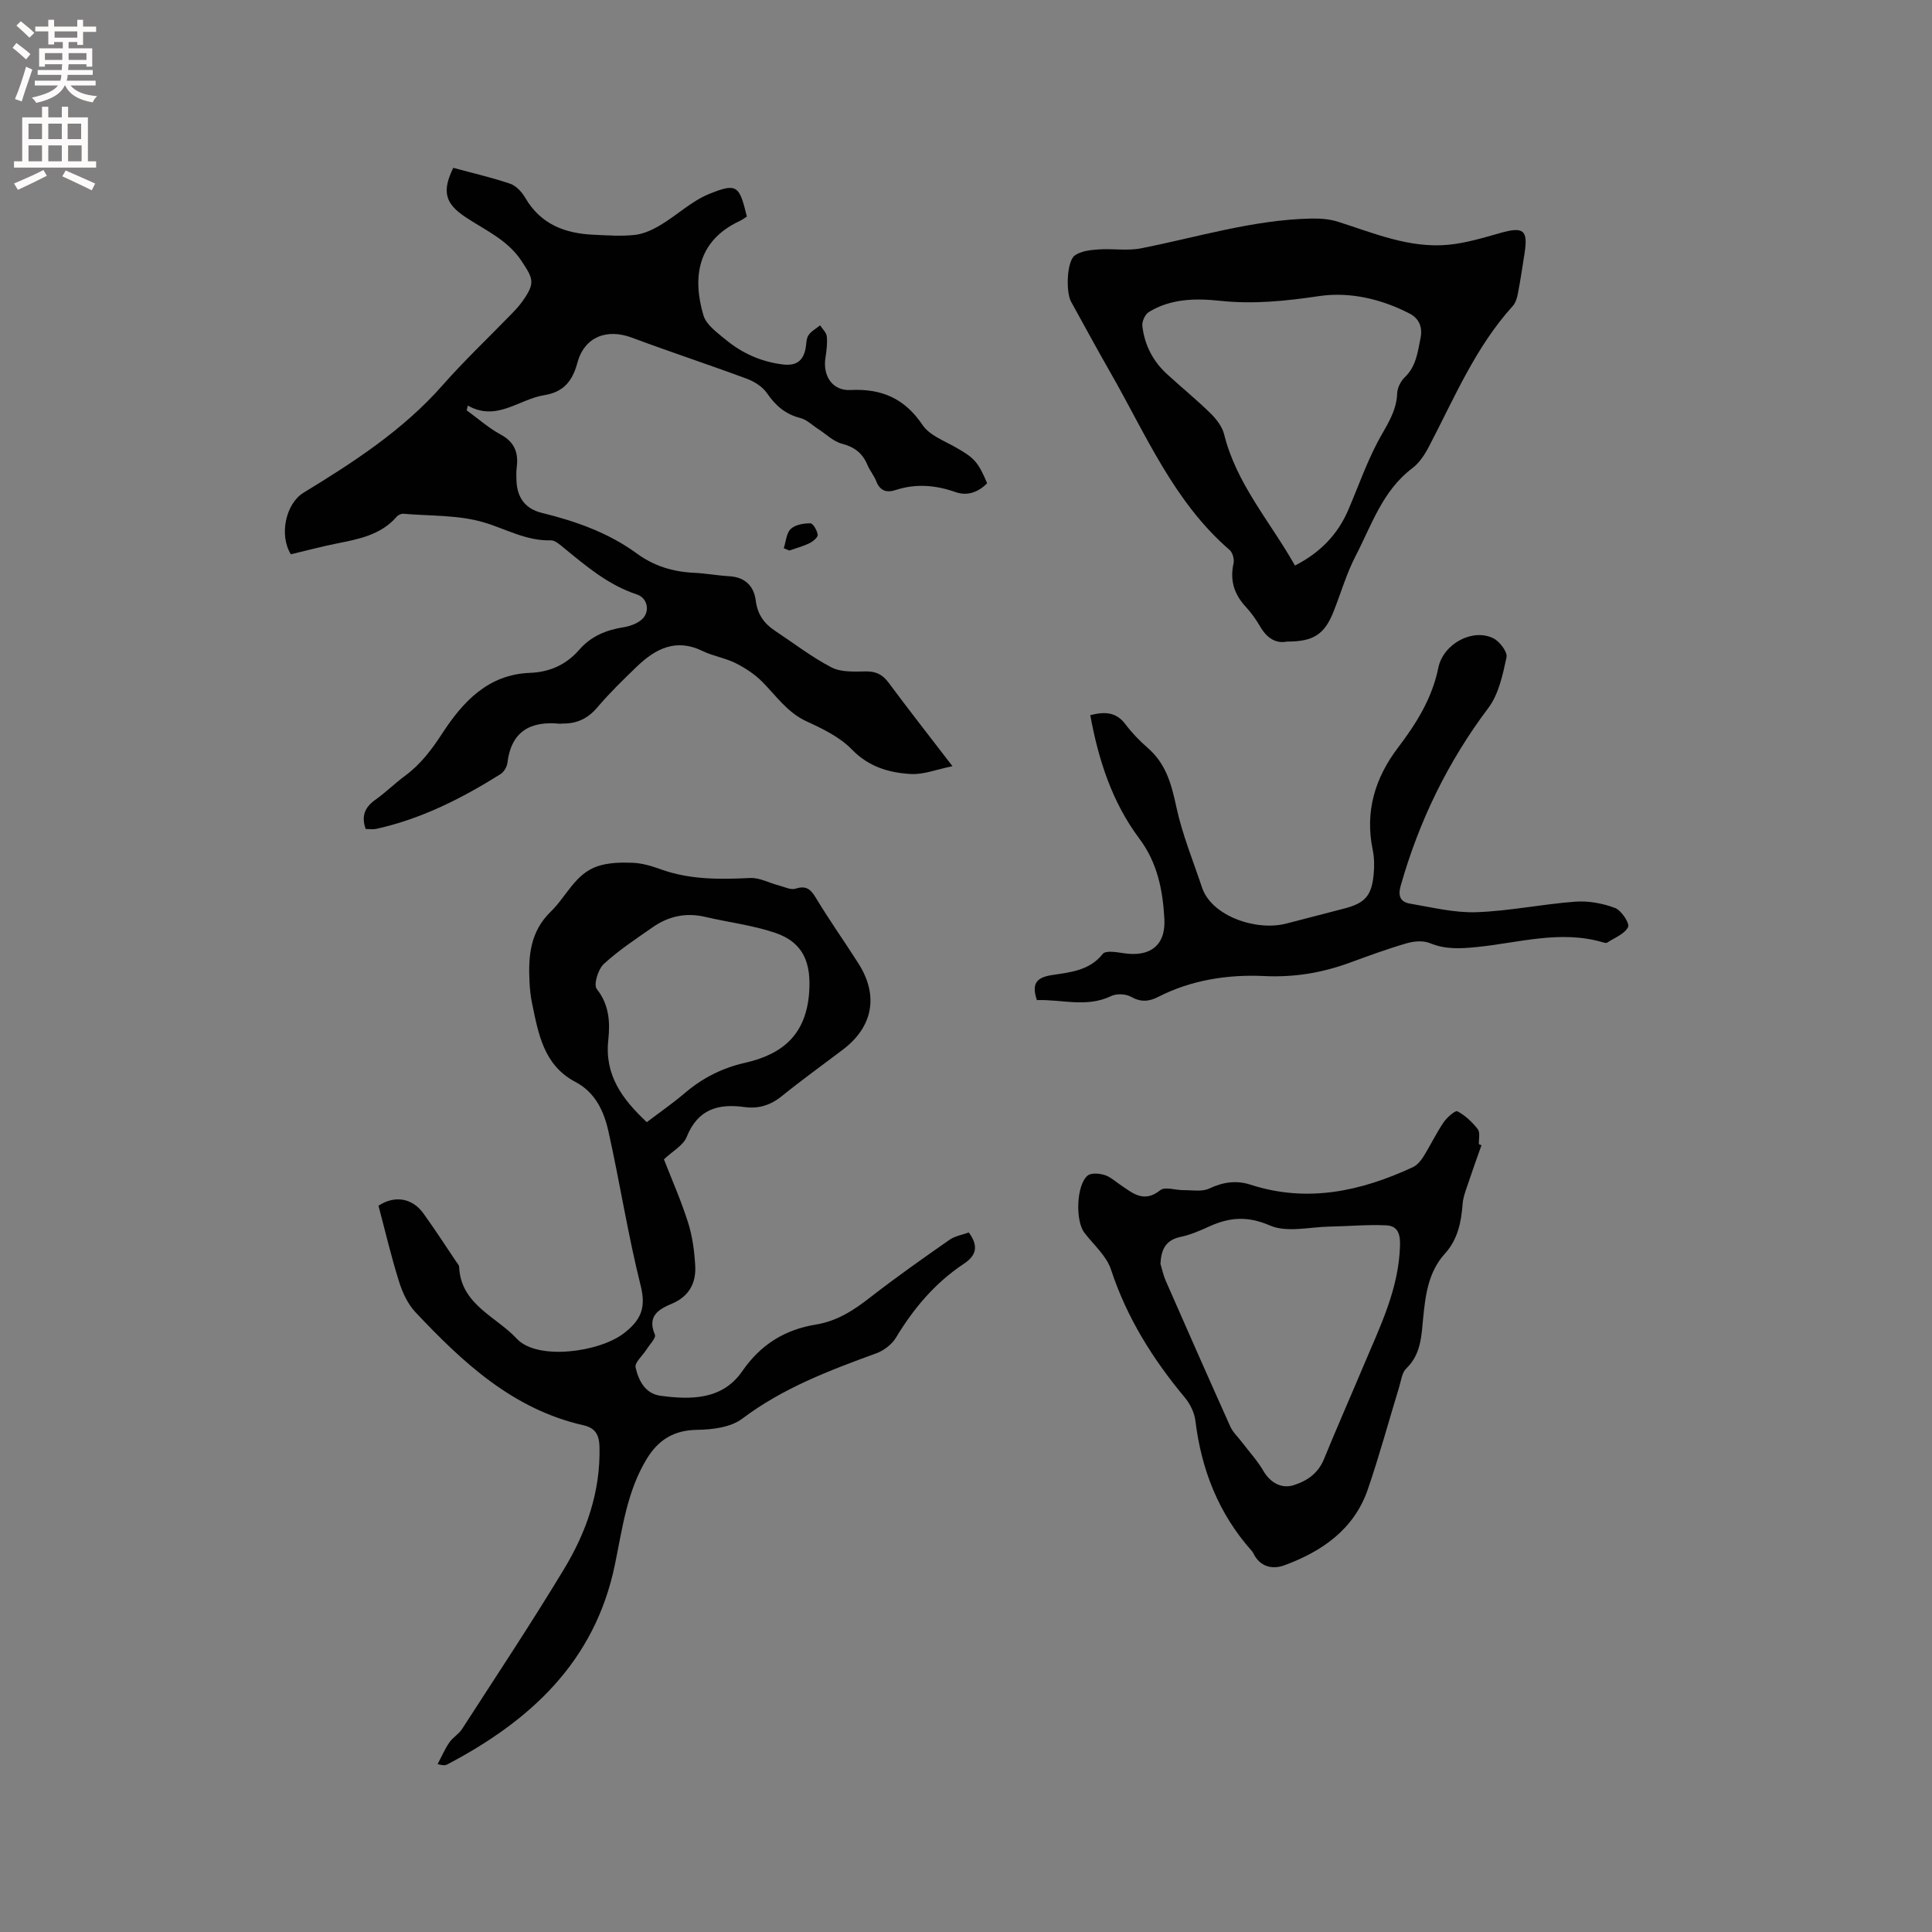
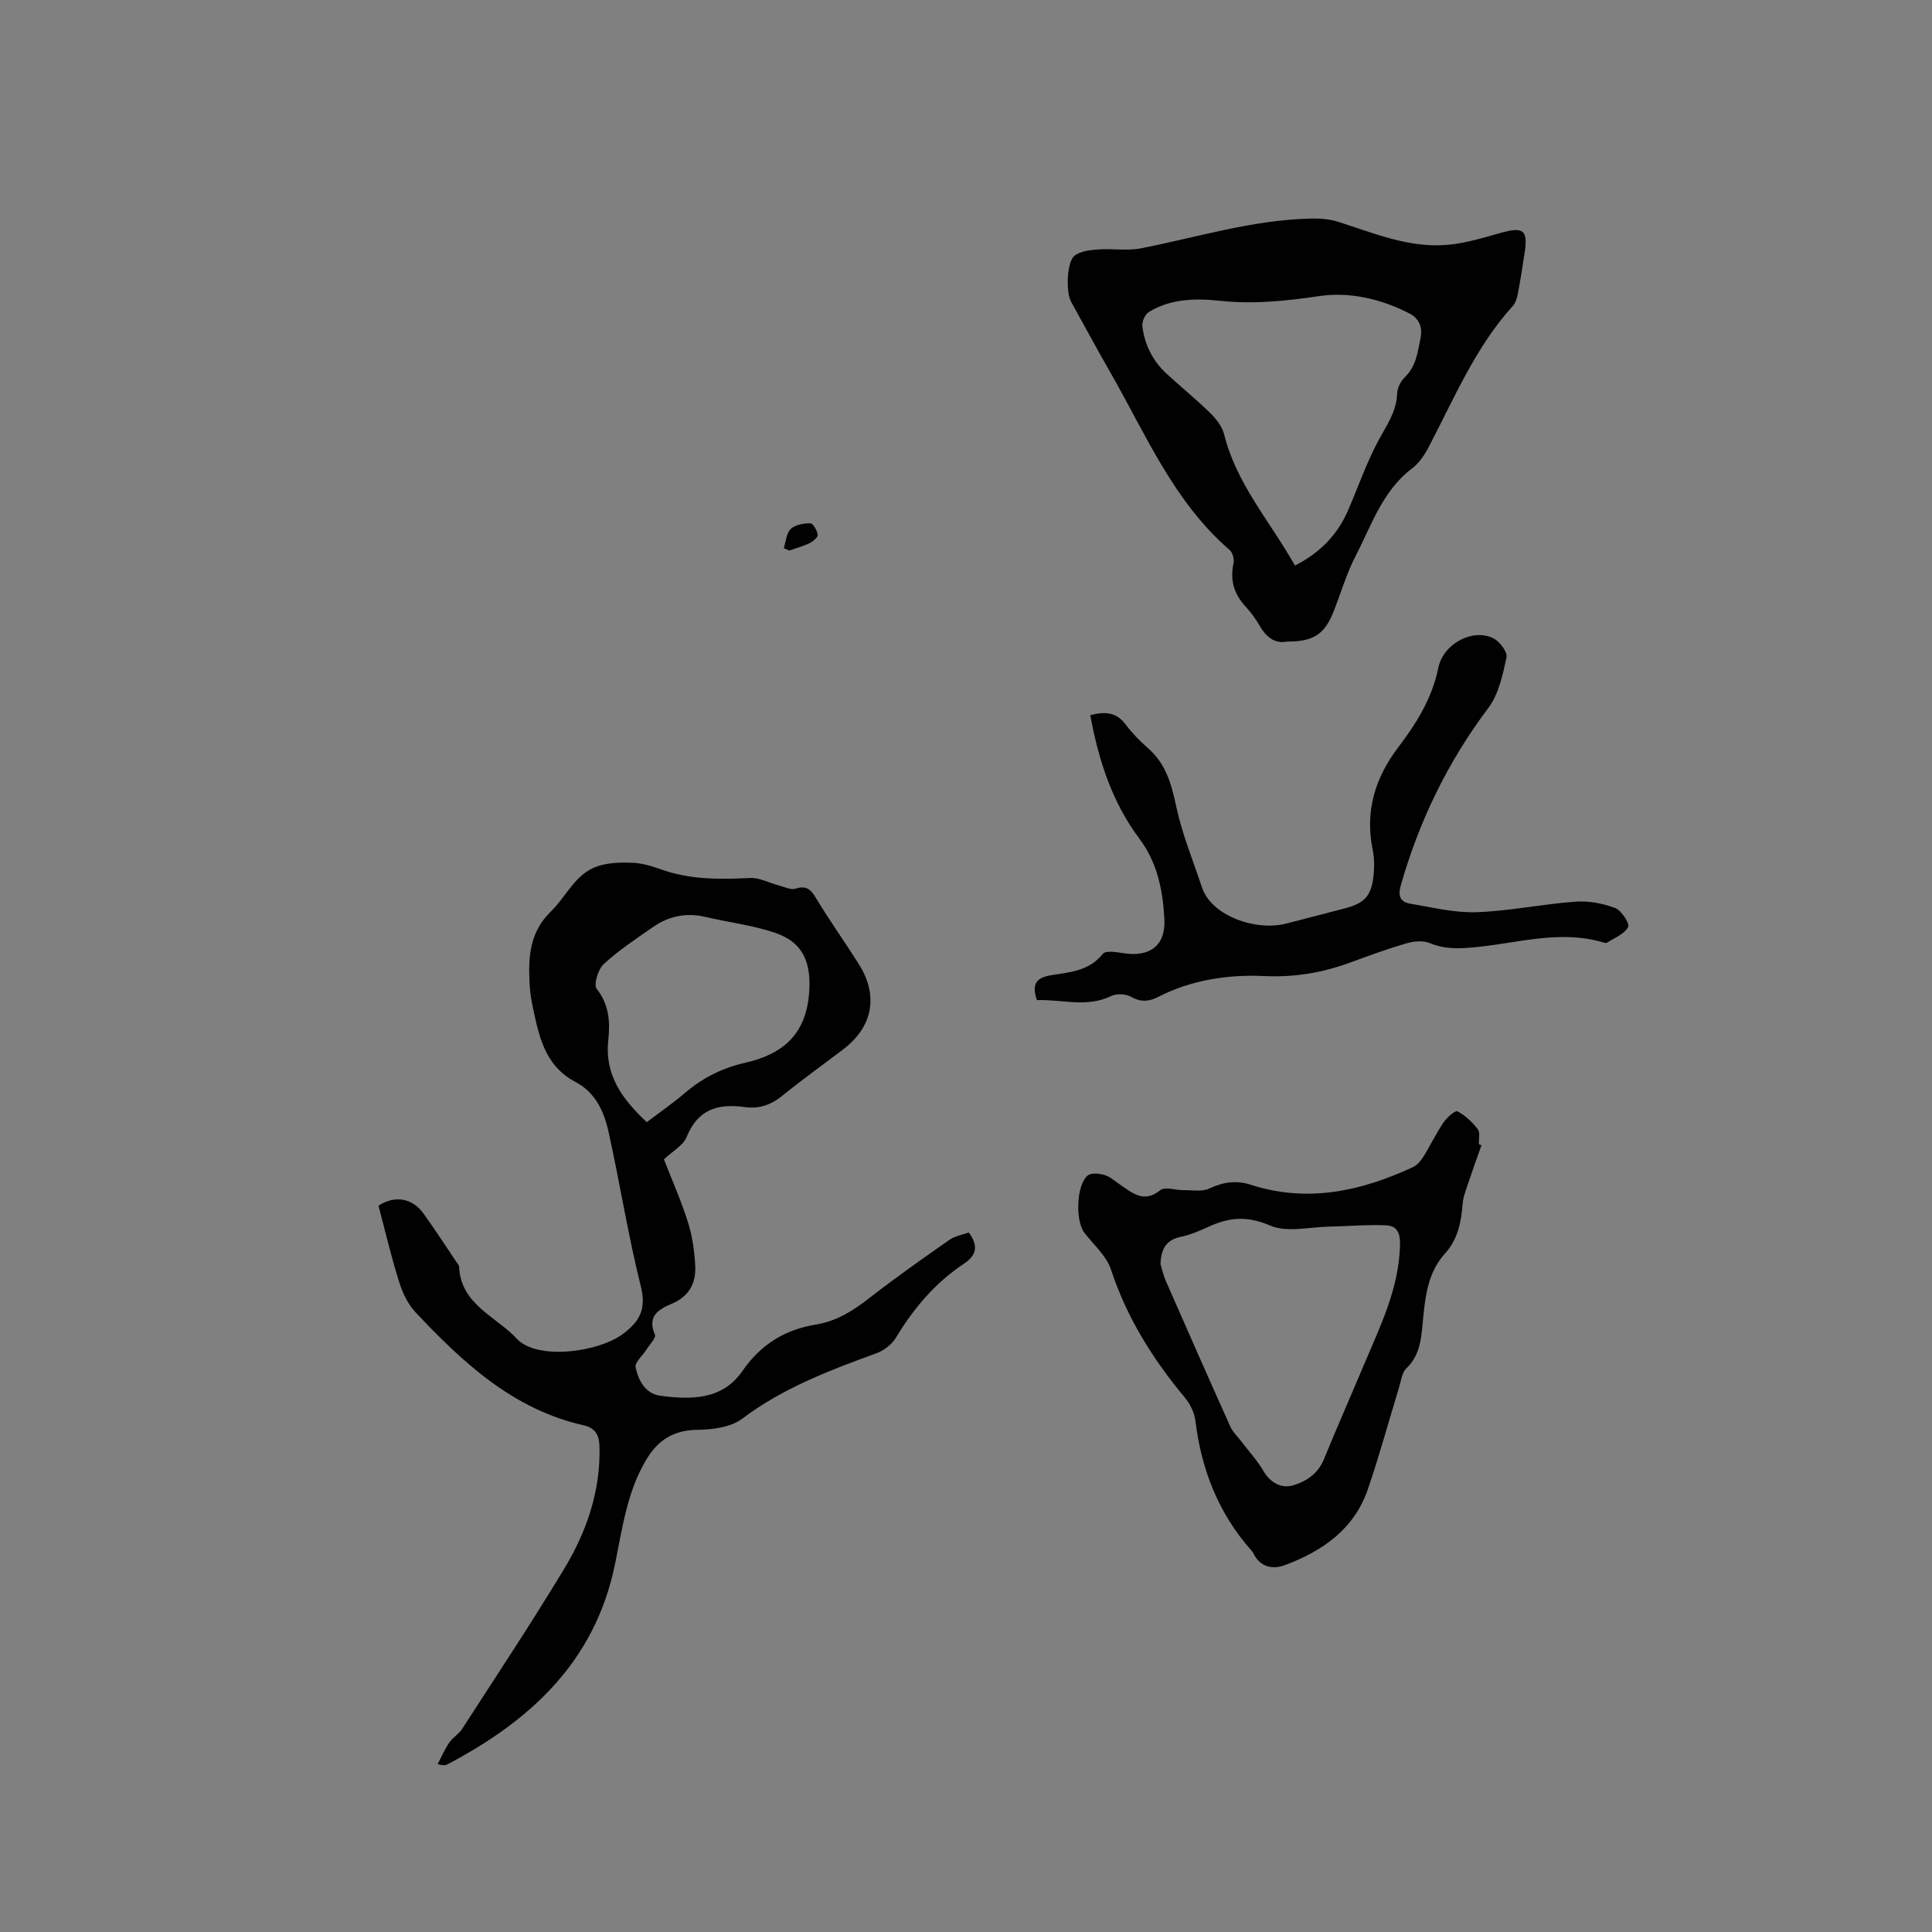
<svg xmlns="http://www.w3.org/2000/svg" enable-background="new 0 0 400 400" viewBox="0 0 400 400">
  <rect x="0" y="0" width="400" height="400" fill="#808080" stroke="none" />
  <g fill="#010102">
-     <path d="m60.22 114.76c-2.48-3.98-1.05-10.5 2.61-12.74 10.42-6.36 20.62-12.96 28.81-22.27 4.53-5.14 9.53-9.86 14.3-14.79.81-.84 1.61-1.7 2.28-2.65 2.61-3.73 2.23-4.55-.26-8.3-2.93-4.41-7.53-6.35-11.63-9.09-4.2-2.8-4.85-5.3-2.49-10.17 3.91 1.06 7.92 1.98 11.79 3.29 1.24.42 2.43 1.73 3.13 2.93 3.18 5.47 8.21 7.37 14.13 7.63 2.86.13 5.75.35 8.58.03 1.83-.21 3.7-1.09 5.32-2.06 3.42-2.05 6.44-4.97 10.07-6.43 5.73-2.31 6.22-1.73 7.77 4.7-.45.28-.93.66-1.47.91-8.83 4.1-9.82 11.78-7.52 19.54.58 1.97 2.85 3.57 4.6 5.03 3.41 2.81 7.31 4.57 11.78 5.13 2.74.34 4.23-.63 4.76-3.26.19-.93.12-2.03.6-2.77.55-.85 1.59-1.38 2.41-2.06.49.76 1.31 1.49 1.39 2.3.15 1.45-.06 2.96-.28 4.41-.58 3.76 1.43 6.87 5.19 6.68 6.48-.33 11.22 1.76 14.92 7.25 1.41 2.1 4.39 3.22 6.77 4.57 3.89 2.2 4.68 2.96 6.6 7.48-1.82 1.85-4.08 2.7-6.56 1.83-4.13-1.46-8.22-1.79-12.41-.42-1.9.62-3.23.14-4-1.84-.46-1.17-1.32-2.18-1.81-3.35-1.01-2.43-2.69-3.73-5.3-4.41-1.78-.47-3.29-2-4.92-3.05-1.22-.78-2.34-1.92-3.67-2.26-3.08-.78-5.13-2.55-6.9-5.13-.91-1.33-2.59-2.41-4.15-2.99-7.91-2.94-15.94-5.57-23.85-8.53-5.21-1.94-9.84-.14-11.28 5.25-1.02 3.82-2.94 6.05-6.87 6.67-5.25.84-9.83 5.53-15.8 2.15-.08.33-.16.66-.24.98 2.33 1.69 4.52 3.65 7.03 5.01 2.88 1.56 3.71 3.74 3.34 6.74-.12.94-.1 1.91-.06 2.86.15 3.49 1.84 5.79 5.23 6.62 7.05 1.73 13.8 4.11 19.71 8.43 3.54 2.59 7.47 3.78 11.81 3.98 2.43.11 4.84.57 7.28.71 3.3.18 5.14 2.04 5.52 5.09.35 2.8 1.71 4.7 3.94 6.18 3.89 2.58 7.61 5.46 11.72 7.6 1.98 1.03 4.69.88 7.06.84 2.12-.04 3.5.61 4.77 2.32 4.1 5.53 8.35 10.95 13.23 17.3-3.29.67-5.99 1.77-8.62 1.62-4.53-.26-8.71-1.47-12.22-5.09-2.49-2.57-6.04-4.28-9.37-5.81-3.97-1.83-6.26-5.25-9.14-8.16-1.56-1.58-3.54-2.88-5.54-3.89-2.16-1.08-4.67-1.45-6.84-2.51-5.51-2.7-9.76-.49-13.63 3.23-2.83 2.72-5.65 5.47-8.18 8.45-1.95 2.3-4.23 3.37-7.14 3.33-.21 0-.43.06-.63.04-6.1-.6-10.05 1.58-10.84 8.13-.1.83-.74 1.88-1.45 2.32-8.02 5.03-16.4 9.27-25.72 11.32-.68.15-1.43.02-2.17.02-.94-2.64-.2-4.49 2.01-6.05 2.16-1.53 4.05-3.42 6.18-4.99 3.21-2.37 5.48-5.4 7.66-8.74 4.27-6.56 9.51-12.21 18.14-12.54 4.18-.16 7.56-1.72 10.26-4.82 2.43-2.78 5.53-4.05 9.1-4.62 1.31-.21 2.74-.71 3.73-1.54 1.87-1.54 1.37-4.5-.94-5.26-5.91-1.94-10.49-5.85-15.16-9.68-.79-.65-1.79-1.55-2.67-1.52-5.05.15-9.27-2.36-13.86-3.72-5.25-1.56-11.05-1.3-16.62-1.78-.45-.04-1.09.24-1.39.59-3.31 3.82-7.9 4.66-12.5 5.58-3.17.64-6.24 1.46-9.43 2.22z" />
    <path d="m78.36 249.63c3.37-2.22 7.01-1.59 9.3 1.59 2.35 3.26 4.54 6.65 6.79 9.99.24.35.59.72.61 1.1.34 7.79 7.69 10.27 11.93 14.85 4.22 4.55 17.02 2.83 22.15-1.1 3.46-2.65 4.68-5.2 3.52-9.81-2.65-10.57-4.32-21.38-6.69-32.02-.92-4.12-2.71-8.06-6.81-10.21-6.59-3.46-7.68-9.94-9-16.28-.3-1.45-.46-2.94-.53-4.42-.27-5.38.11-10.42 4.43-14.61 3.22-3.13 5.04-7.82 9.65-9.36 2.27-.76 4.86-.82 7.29-.72 1.97.08 3.98.69 5.86 1.37 6.03 2.16 12.2 2.08 18.47 1.78 1.93-.09 3.91 1.02 5.88 1.53 1.17.3 2.51 1 3.5.68 2.23-.71 3.13.12 4.23 1.94 2.78 4.61 5.91 9.01 8.8 13.56 4.22 6.64 3 13.11-3.25 17.84-4.22 3.2-8.53 6.3-12.65 9.63-2.31 1.87-4.83 2.64-7.65 2.25-5.51-.77-9.71.43-12.02 6.18-.71 1.77-2.93 2.94-4.71 4.64 1.64 4.22 3.57 8.56 4.99 13.06.91 2.87 1.32 5.97 1.49 8.99.2 3.55-1.28 6.33-4.8 7.82-2.77 1.17-5.2 2.56-3.55 6.43.28.66-1.1 2.05-1.75 3.09-.78 1.25-2.47 2.67-2.25 3.68.59 2.68 1.98 5.44 5.12 5.87 6.36.87 12.87.86 16.96-5.07 3.84-5.57 8.86-8.63 15.32-9.68 4.34-.71 7.78-2.96 11.18-5.61 5.33-4.15 10.87-8.05 16.41-11.92 1.15-.8 2.69-1.04 4-1.52 2 2.74 1.66 4.7-1.01 6.47-5.93 3.93-10.4 9.21-14.06 15.29-.84 1.39-2.47 2.66-4.01 3.23-9.75 3.57-19.38 7.19-27.84 13.57-2.37 1.79-6.16 2.26-9.31 2.3-4.81.06-8.02 2.05-10.42 5.97-4.15 6.78-5.08 14.54-6.65 22.08-4.17 20.01-17.52 32.22-34.7 41.24-.36.19-.8.24-1.98-.08.8-1.5 1.48-3.08 2.43-4.48.7-1.03 1.94-1.71 2.61-2.75 7.11-11.01 14.36-21.93 21.13-33.14 4.65-7.69 7.57-16.06 7.35-25.3-.06-2.5-.86-3.93-3.35-4.49-14.59-3.31-24.96-13-34.76-23.41-1.58-1.68-2.68-4.04-3.38-6.29-1.62-5.13-2.85-10.4-4.27-15.75zm55.55-17.3c2.74-2.08 5.45-3.95 7.94-6.08 3.64-3.1 7.76-5.16 12.37-6.2 7.82-1.77 12.64-5.84 13.3-14.48.46-6.11-1.1-10.43-7.03-12.44-4.67-1.58-9.67-2.17-14.49-3.3-3.98-.94-7.59-.14-10.86 2.14-3.47 2.42-7.05 4.77-10.14 7.62-1.18 1.09-2.14 4.3-1.45 5.16 2.6 3.28 2.78 6.95 2.39 10.56-.79 7.27 2.86 12.23 7.97 17.02z" />
    <path d="m266.46 132.83c-2.3.47-4.16-.72-5.54-3.08-.85-1.46-1.84-2.87-2.99-4.11-2.42-2.6-3.32-5.48-2.54-9 .19-.85-.18-2.24-.82-2.78-11.57-10-17.31-23.88-24.65-36.69-2.79-4.87-5.46-9.81-8.17-14.72-1.1-1.99-.9-8.34.77-9.56 1.28-.93 3.24-1.13 4.93-1.25 2.91-.21 5.92.33 8.74-.22 11.72-2.3 23.21-5.92 35.28-6.17 1.85-.04 3.8.1 5.55.66 7.45 2.37 14.78 5.52 22.81 4.77 3.64-.34 7.24-1.44 10.78-2.44 4.77-1.36 5.77-.64 5.05 4.1-.43 2.83-.87 5.65-1.4 8.46-.17.9-.48 1.93-1.08 2.58-7.74 8.55-12.1 19.09-17.35 29.11-.86 1.64-1.97 3.35-3.42 4.44-6.17 4.65-8.43 11.78-11.75 18.19-1.89 3.64-3.04 7.67-4.56 11.5-1.86 4.7-4.15 6.23-9.64 6.21zm1.65-15.74c5.33-2.73 8.88-6.49 11.05-11.55 2-4.66 3.68-9.48 6.03-13.96 1.72-3.28 3.95-6.21 4.08-10.15.04-1.15.75-2.54 1.6-3.35 2.33-2.25 2.64-5.14 3.23-8.05.49-2.38-.36-4.12-2.24-5.1-5.86-3.04-12.42-4.56-18.73-3.63-6.88 1.02-13.58 1.72-20.5.98-5.09-.54-10.23-.47-14.79 2.33-.77.48-1.44 1.96-1.33 2.88.45 3.91 2.18 7.29 5.1 9.96 2.97 2.72 6.1 5.27 8.98 8.09 1.22 1.2 2.45 2.77 2.85 4.37 2.54 10.28 9.53 18.07 14.67 27.18z" />
    <path d="m306.72 237.11c-.93 2.63-1.88 5.26-2.76 7.91-.46 1.39-1.04 2.81-1.14 4.24-.28 3.79-1.02 7.38-3.65 10.27-3.43 3.79-4.03 8.47-4.51 13.25-.37 3.76-.42 7.59-3.51 10.55-.89.85-1.06 2.5-1.46 3.81-2.17 7.09-4.1 14.25-6.51 21.25-2.85 8.26-9.45 12.8-17.24 15.68-2.48.92-5.1.36-6.46-2.51-.09-.19-.23-.36-.37-.52-6.83-7.69-10.38-16.77-11.62-26.91-.2-1.67-1.1-3.48-2.19-4.79-6.64-7.96-12.01-16.54-15.28-26.49-.93-2.85-3.61-5.13-5.52-7.64-1.88-2.47-1.66-9.85.67-11.81.72-.61 2.4-.46 3.48-.14 1.17.34 2.17 1.28 3.23 1.99 2.57 1.72 4.89 3.93 8.34 1.17.98-.79 3.19.01 4.84-.01 1.78-.02 3.79.37 5.28-.33 2.87-1.34 5.59-1.77 8.58-.8 11.73 3.8 22.81 1.37 33.58-3.62.87-.4 1.64-1.3 2.17-2.14 1.46-2.33 2.65-4.84 4.19-7.12.69-1.03 2.43-2.56 2.88-2.32 1.62.86 3.08 2.23 4.22 3.71.53.69.18 2.05.23 3.11.16.06.34.13.53.21zm-66.46 24.56c.36 1.18.61 2.41 1.11 3.54 4.42 10.07 8.85 20.13 13.36 30.16.54 1.19 1.59 2.15 2.4 3.22 1.51 1.99 3.23 3.85 4.47 5.99 1.37 2.35 3.69 3.73 6.28 2.9 2.81-.9 5.04-2.47 6.24-5.4 2.68-6.55 5.54-13.03 8.29-19.56 3.36-7.97 7.22-15.72 7.45-24.72.07-2.68-.7-4.01-2.9-4.11-3.85-.18-7.73.19-11.6.26-4.18.07-8.9 1.3-12.42-.22-4.64-2.01-8.36-1.72-12.54.18-1.92.87-3.9 1.74-5.95 2.17-3.14.66-4.04 2.63-4.19 5.59z" />
    <path d="m214.68 207.06c-1.14-3.38-.14-4.68 3.1-5.18 3.77-.58 7.77-.9 10.55-4.4.57-.71 2.77-.37 4.16-.15 5.53.9 8.9-1.51 8.58-7.11-.33-5.87-1.4-11.55-5.2-16.62-5.6-7.48-8.44-16.23-10.14-25.53 3.04-.79 5.38-.65 7.29 1.89 1.33 1.77 2.9 3.4 4.57 4.85 3.77 3.29 4.91 7.35 5.96 12.26 1.19 5.59 3.47 11.15 5.32 16.69 1.97 5.91 11.2 9.05 17.38 7.47 4-1.02 7.99-2.08 11.99-3.11 4.34-1.11 5.74-2.62 6.16-7.09.16-1.67.15-3.43-.19-5.06-1.66-7.93.48-14.93 5.24-21.19 3.81-5.02 7.04-10.17 8.34-16.52 1.04-5.05 7.17-8.22 11.39-6.11 1.31.65 2.97 2.84 2.73 3.94-.78 3.62-1.62 7.64-3.77 10.49-8.4 11.17-14.34 23.41-18.14 36.8-.63 2.21 0 3.39 1.95 3.71 4.56.77 9.19 1.93 13.75 1.77 6.84-.24 13.63-1.68 20.48-2.18 2.71-.2 5.66.35 8.21 1.31 1.3.49 3.07 3.21 2.69 3.94-.73 1.45-2.8 2.23-4.34 3.23-.21.14-.63.01-.93-.08-8.81-2.57-17.44.14-26.11 1-3.31.33-6.44.52-9.64-.81-1.38-.57-3.3-.42-4.8.02-3.96 1.15-7.84 2.57-11.71 3.99-5.77 2.12-11.47 3.1-17.85 2.8-7.36-.35-15.02.78-21.89 4.31-1.92.98-3.6 1.14-5.63-.01-1.07-.61-2.96-.7-4.07-.18-5.18 2.5-10.37.67-15.43.86z" />
    <path d="m162.27 113.5c.45-1.36.53-3.11 1.45-3.99.93-.88 2.68-1.18 4.07-1.16.55.01 1.41 1.5 1.51 2.38.06.52-.99 1.38-1.72 1.74-1.32.64-2.77 1.02-4.17 1.51-.37-.17-.75-.32-1.14-.48z" />
  </g>
-   <path d="m2.6 9.9.8-1c.9.7 1.9 1.4 2.9 2.3l-.9 1.1c-1.1-1-2-1.8-2.8-2.4zm.5 10.6c.9-2.1 1.6-4.3 2.3-6.7.4.2.8.4 1.3.6-.7 2.1-1.5 4.3-2.2 6.6zm.3-15.2.9-.9c1 .8 2 1.6 2.8 2.4l-1 1c-.9-.9-1.8-1.7-2.7-2.5zm12.6-1.2h1.2v1.4h2.7v1.1h-2.7v2.7h-1.2v-.6h-1.8v1.3h4.9v3.8h-1.2v-.5h-3.7c0 .4-.1.9-.1 1.2h5.1v1h-5.2c0 .5-.1.9-.2 1.2h6v1h-5.2c1.1 1.3 2.9 2 5.5 2.2-.4.4-.7.8-.9 1.3-2.9-.5-4.8-1.6-5.7-3.5h-.1c-.8 1.7-2.7 2.9-5.9 3.6-.2-.4-.6-.8-.9-1.1 2.8-.6 4.6-1.4 5.4-2.5h-4.8v-1h5.3c.1-.3.2-.7.2-1.2h-4.9v-1h5c0-.4 0-.8.1-1.2h-3.6v.5h-1.2v-3.8h4.9v-1.3h-1.8v.5h-1.2v-2.7h-2.7v-1h2.7v-1.4h1.2v1.4h4.8zm-6.7 8.3h3.6c0-.4 0-.9 0-1.4h-3.6zm1.9-4.6h4.8v-1.3h-4.7v1.3zm6.7 3.2h-3.7v1.4h3.7z" fill="#fcfbfa" />
-   <path d="m8.7 22.1h1.3v2.2h2.8v-2.2h1.3v2.2h4.1v9.1h1.7v1.3h-17v-1.3h1.7v-9.1h4.1zm.3 13.1.7 1.2c-1.8.9-3.8 1.9-6 2.9-.2-.4-.5-.8-.8-1.3 2.3-1 4.4-1.9 6.1-2.8zm-3.1-6.4h2.8v-3.2h-2.8zm0 4.6h2.8v-3.3h-2.8zm4.1-4.6h2.8v-3.2h-2.8zm0 4.6h2.8v-3.3h-2.8zm3.6 1.9c2.1.9 4.1 1.8 6.1 2.7l-.7 1.4c-2.2-1.1-4.2-2-6.1-2.9zm3.2-9.7h-2.8v3.2h2.8zm-2.7 7.8h2.8v-3.3h-2.8z" fill="#fcfbfa" />
</svg>